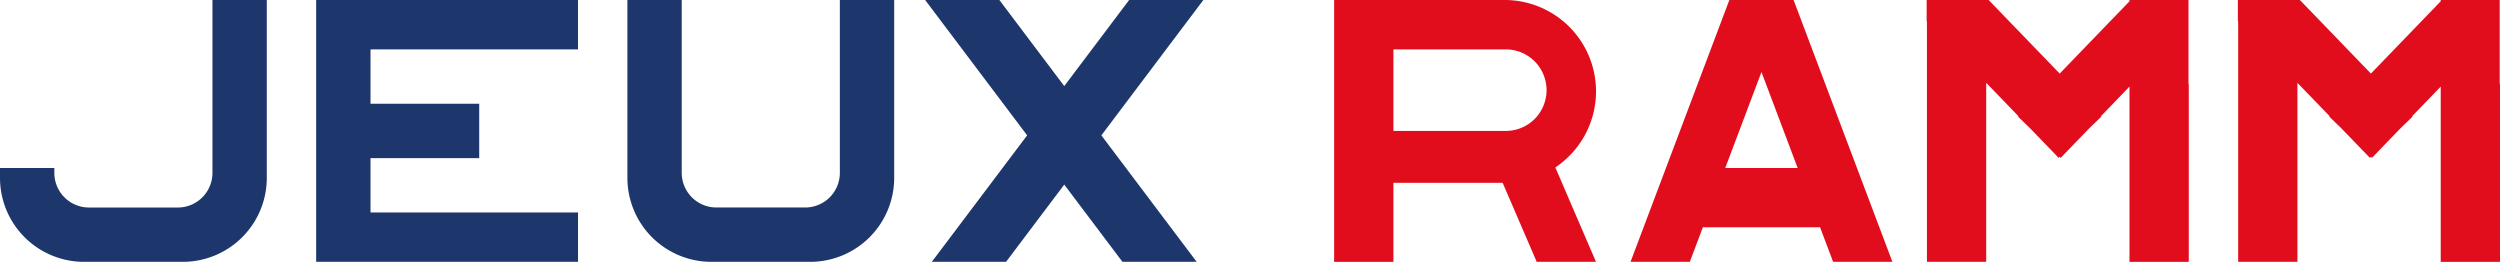
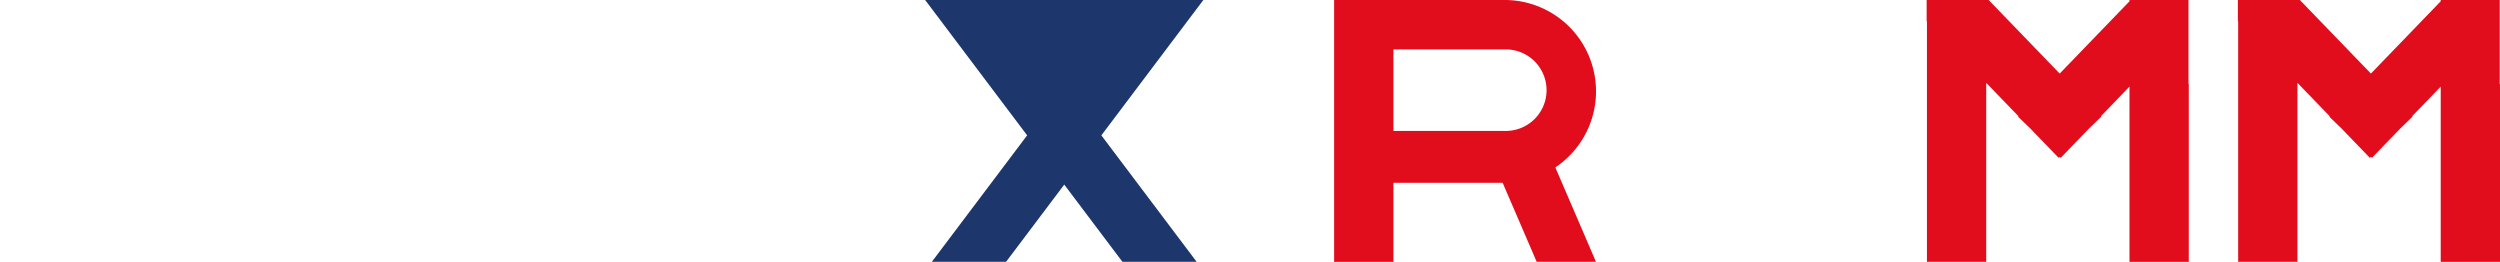
<svg xmlns="http://www.w3.org/2000/svg" width="506" height="52.996" viewBox="0 0 506 52.996">
  <g id="JEUX-RAMM-logo-HD" transform="translate(-944 -269)">
    <g id="Ramm" transform="translate(1214.028 269)">
      <path id="M" d="M53.054,52.995h-12V17.532l-5.788,5.994.082.085-2.428,2.344-5.785,5.991-.21-.2-.209.2-5.779-5.984L18.5,23.61l.082-.086-6.528-6.76V52.994H.06V4.341L0,4.279V0H12.548L26.927,14.89,41.055.259V0H52.994V17h.06v36Z" transform="translate(119.926 0.001)" fill="#e10d1c" />
      <path id="M-2" data-name="M" d="M53.054,52.995h-12V17.532l-5.788,5.994.082.085-2.428,2.344-5.785,5.991-.21-.2-.209.2-5.779-5.984L18.5,23.61l.082-.086-6.528-6.76V52.994H.06V4.341L0,4.279V0H12.548L26.927,14.89,41.055.259V0H52.994V17h.06v36Z" transform="translate(182.918 0.001)" fill="#e10d1c" />
-       <path id="A" d="M41,52.994l-2.642-7H14.64l-2.642,7H0L20,0H33l20,52.994ZM33.826,34,26.5,14.574,19.168,34Z" transform="translate(59.993 0.001)" fill="#e10d1c" />
      <path id="R" d="M0,53V0H34.5a18.492,18.492,0,0,1,13.08,31.578,18.566,18.566,0,0,1-2.808,2.308l8.226,19.108H41L34.108,37H12V53ZM12,26.5H34.745a8.249,8.249,0,1,0,0-16.5H12Z" transform="translate(0)" fill="#e10d1c" />
    </g>
    <g id="Jeux" transform="translate(944 269)">
-       <path id="J" d="M36.994,52.994H17a17,17,0,0,1-17-17V34H11v1a7.008,7.008,0,0,0,7,7h18a7.008,7.008,0,0,0,7-7V0h11V35.994a17,17,0,0,1-17,17Z" transform="translate(0 0.001)" fill="#1d376d" />
-       <path id="E" d="M52.994,52.994H0V0H52.994V10H11V21H33V32H11V43h42v10Z" transform="translate(63.992 0)" fill="#1d376d" />
-       <path id="U" d="M36.994,52.994H17a17,17,0,0,1-17-17V0H11V34.995a7.008,7.008,0,0,0,7,7h18a7.008,7.008,0,0,0,7-7V0h11V35.994a17,17,0,0,1-17,17Z" transform="translate(126.985 0)" fill="#1d376d" />
-       <path id="X" d="M16.376,52.994H1.352l19.291-25.6L0,0H15.023L28.155,17.426,41.287,0H56.31L35.667,27.395l19.29,25.6-15.023,0L28.155,37.364,16.377,52.994Z" transform="translate(187.249 0)" fill="#1d376d" />
+       <path id="X" d="M16.376,52.994H1.352l19.291-25.6L0,0H15.023H56.31L35.667,27.395l19.29,25.6-15.023,0L28.155,37.364,16.377,52.994Z" transform="translate(187.249 0)" fill="#1d376d" />
    </g>
  </g>
</svg>